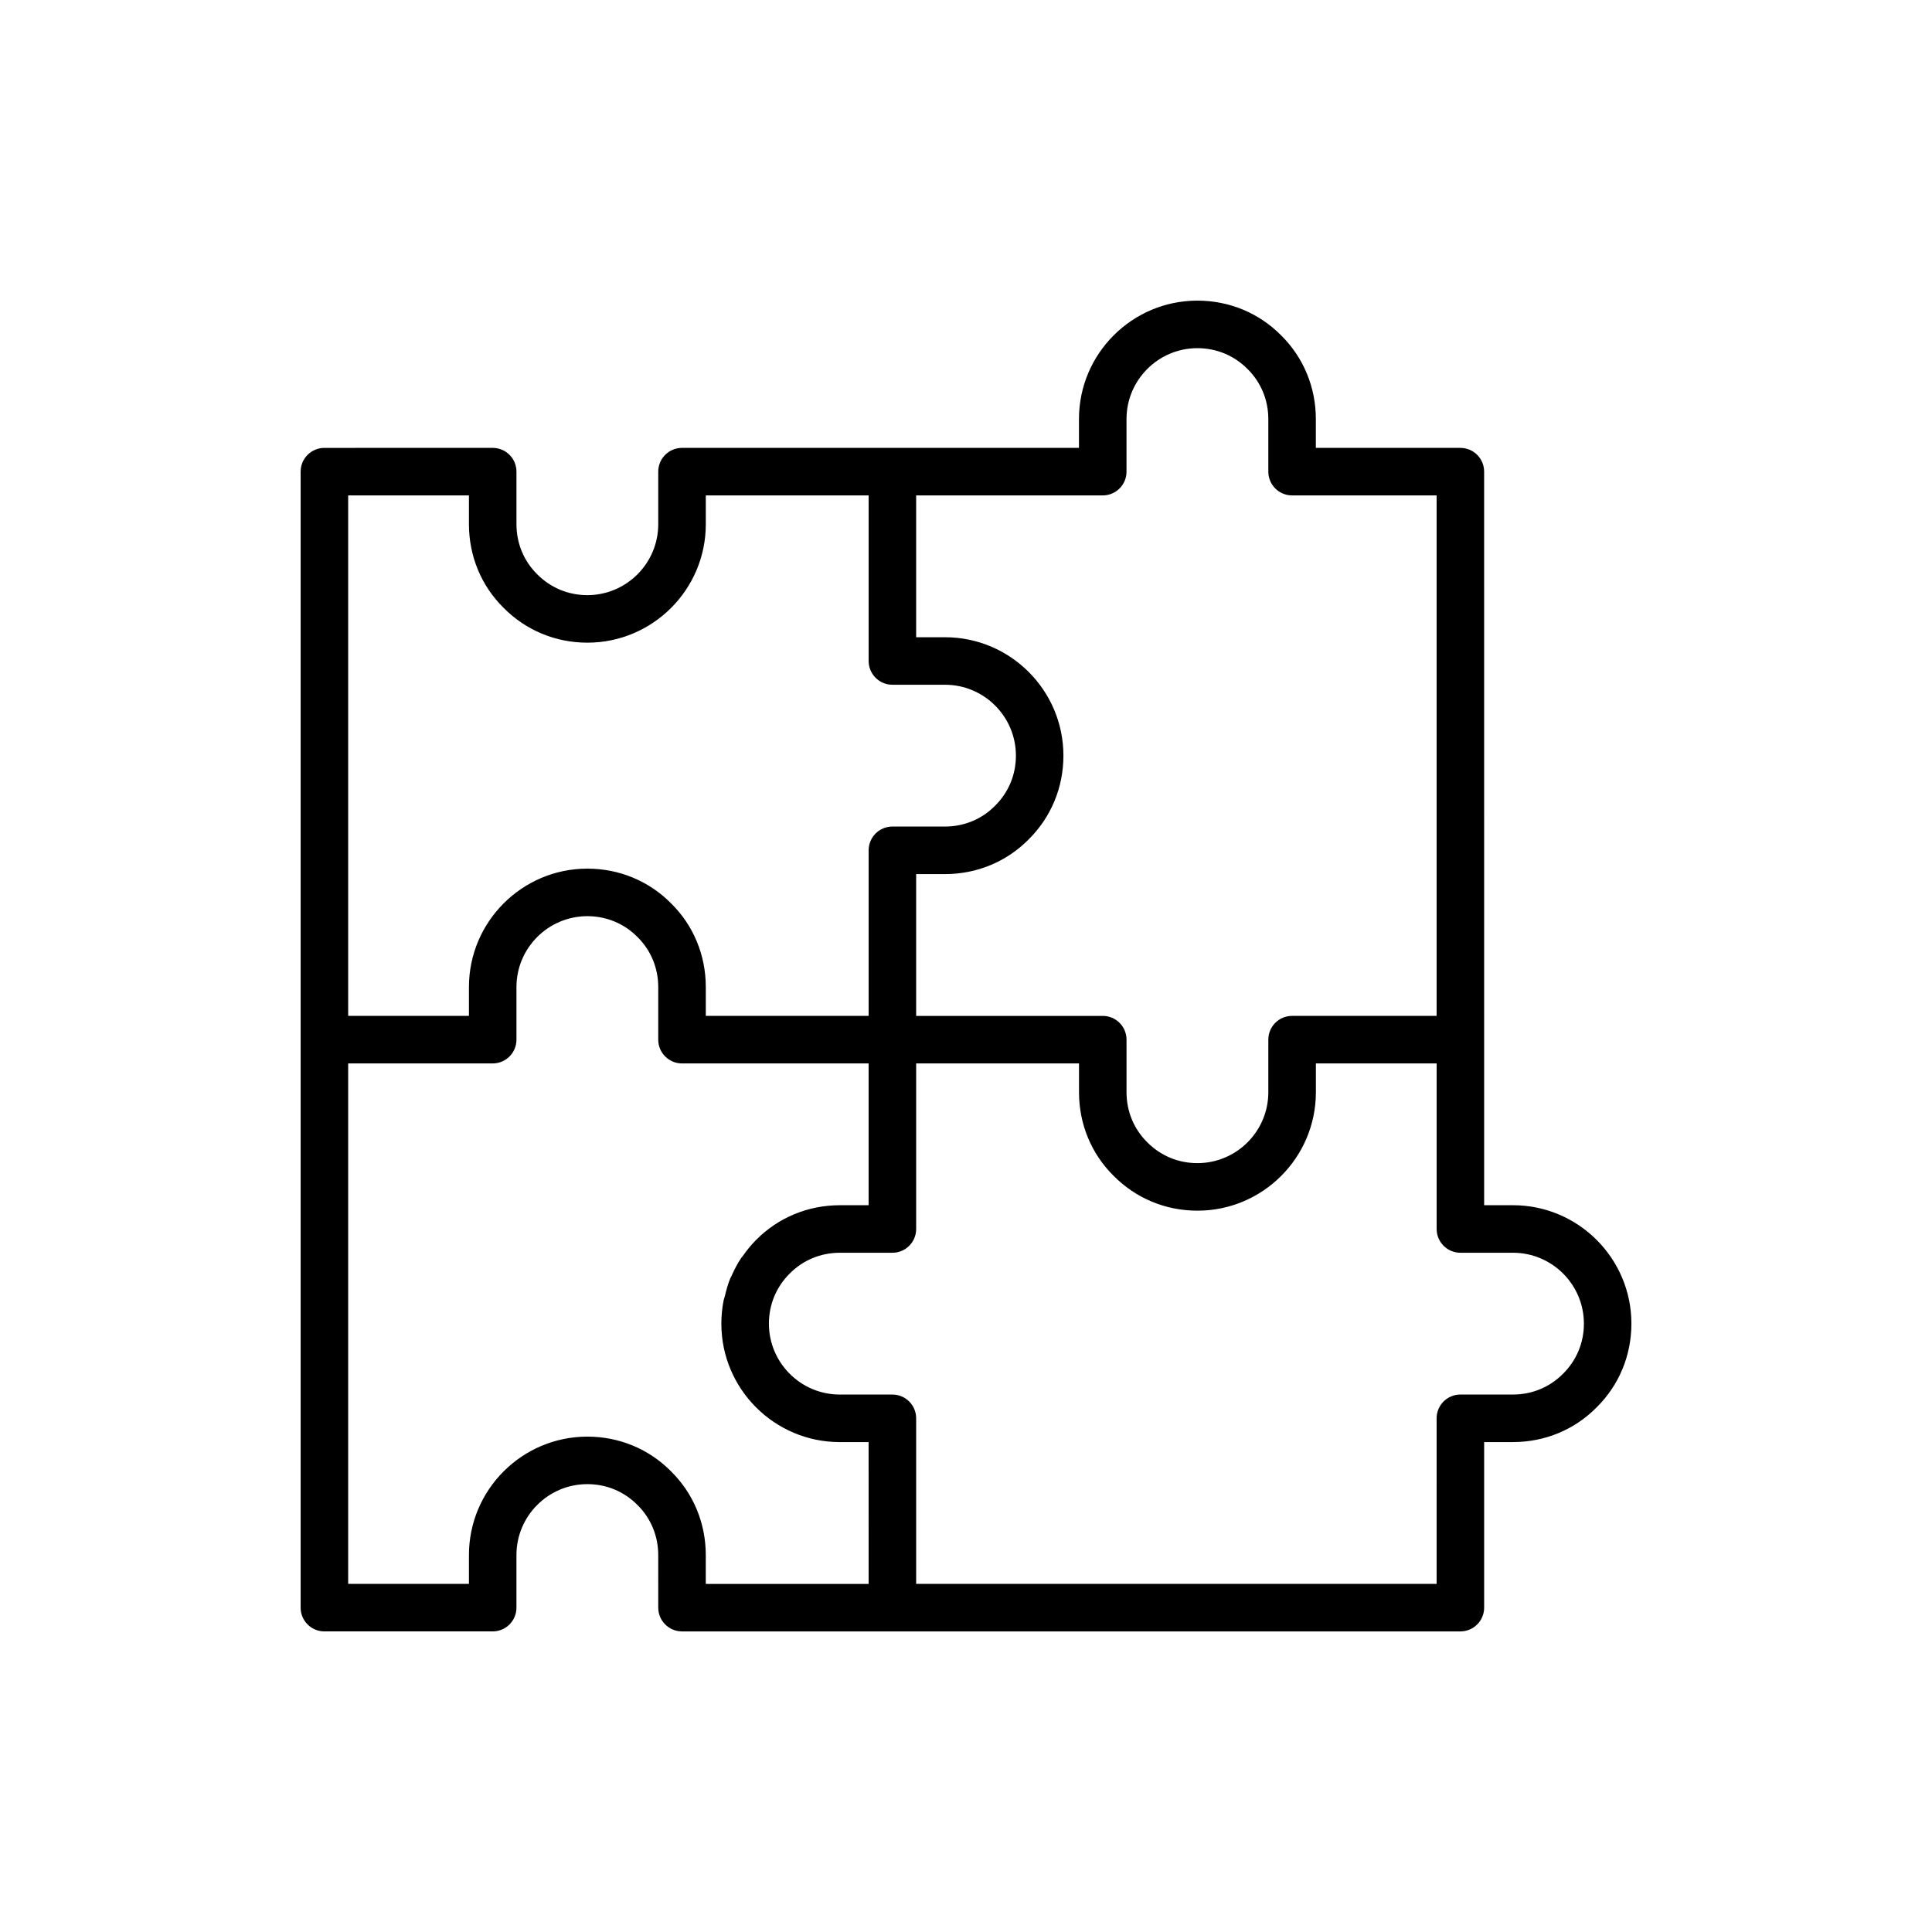
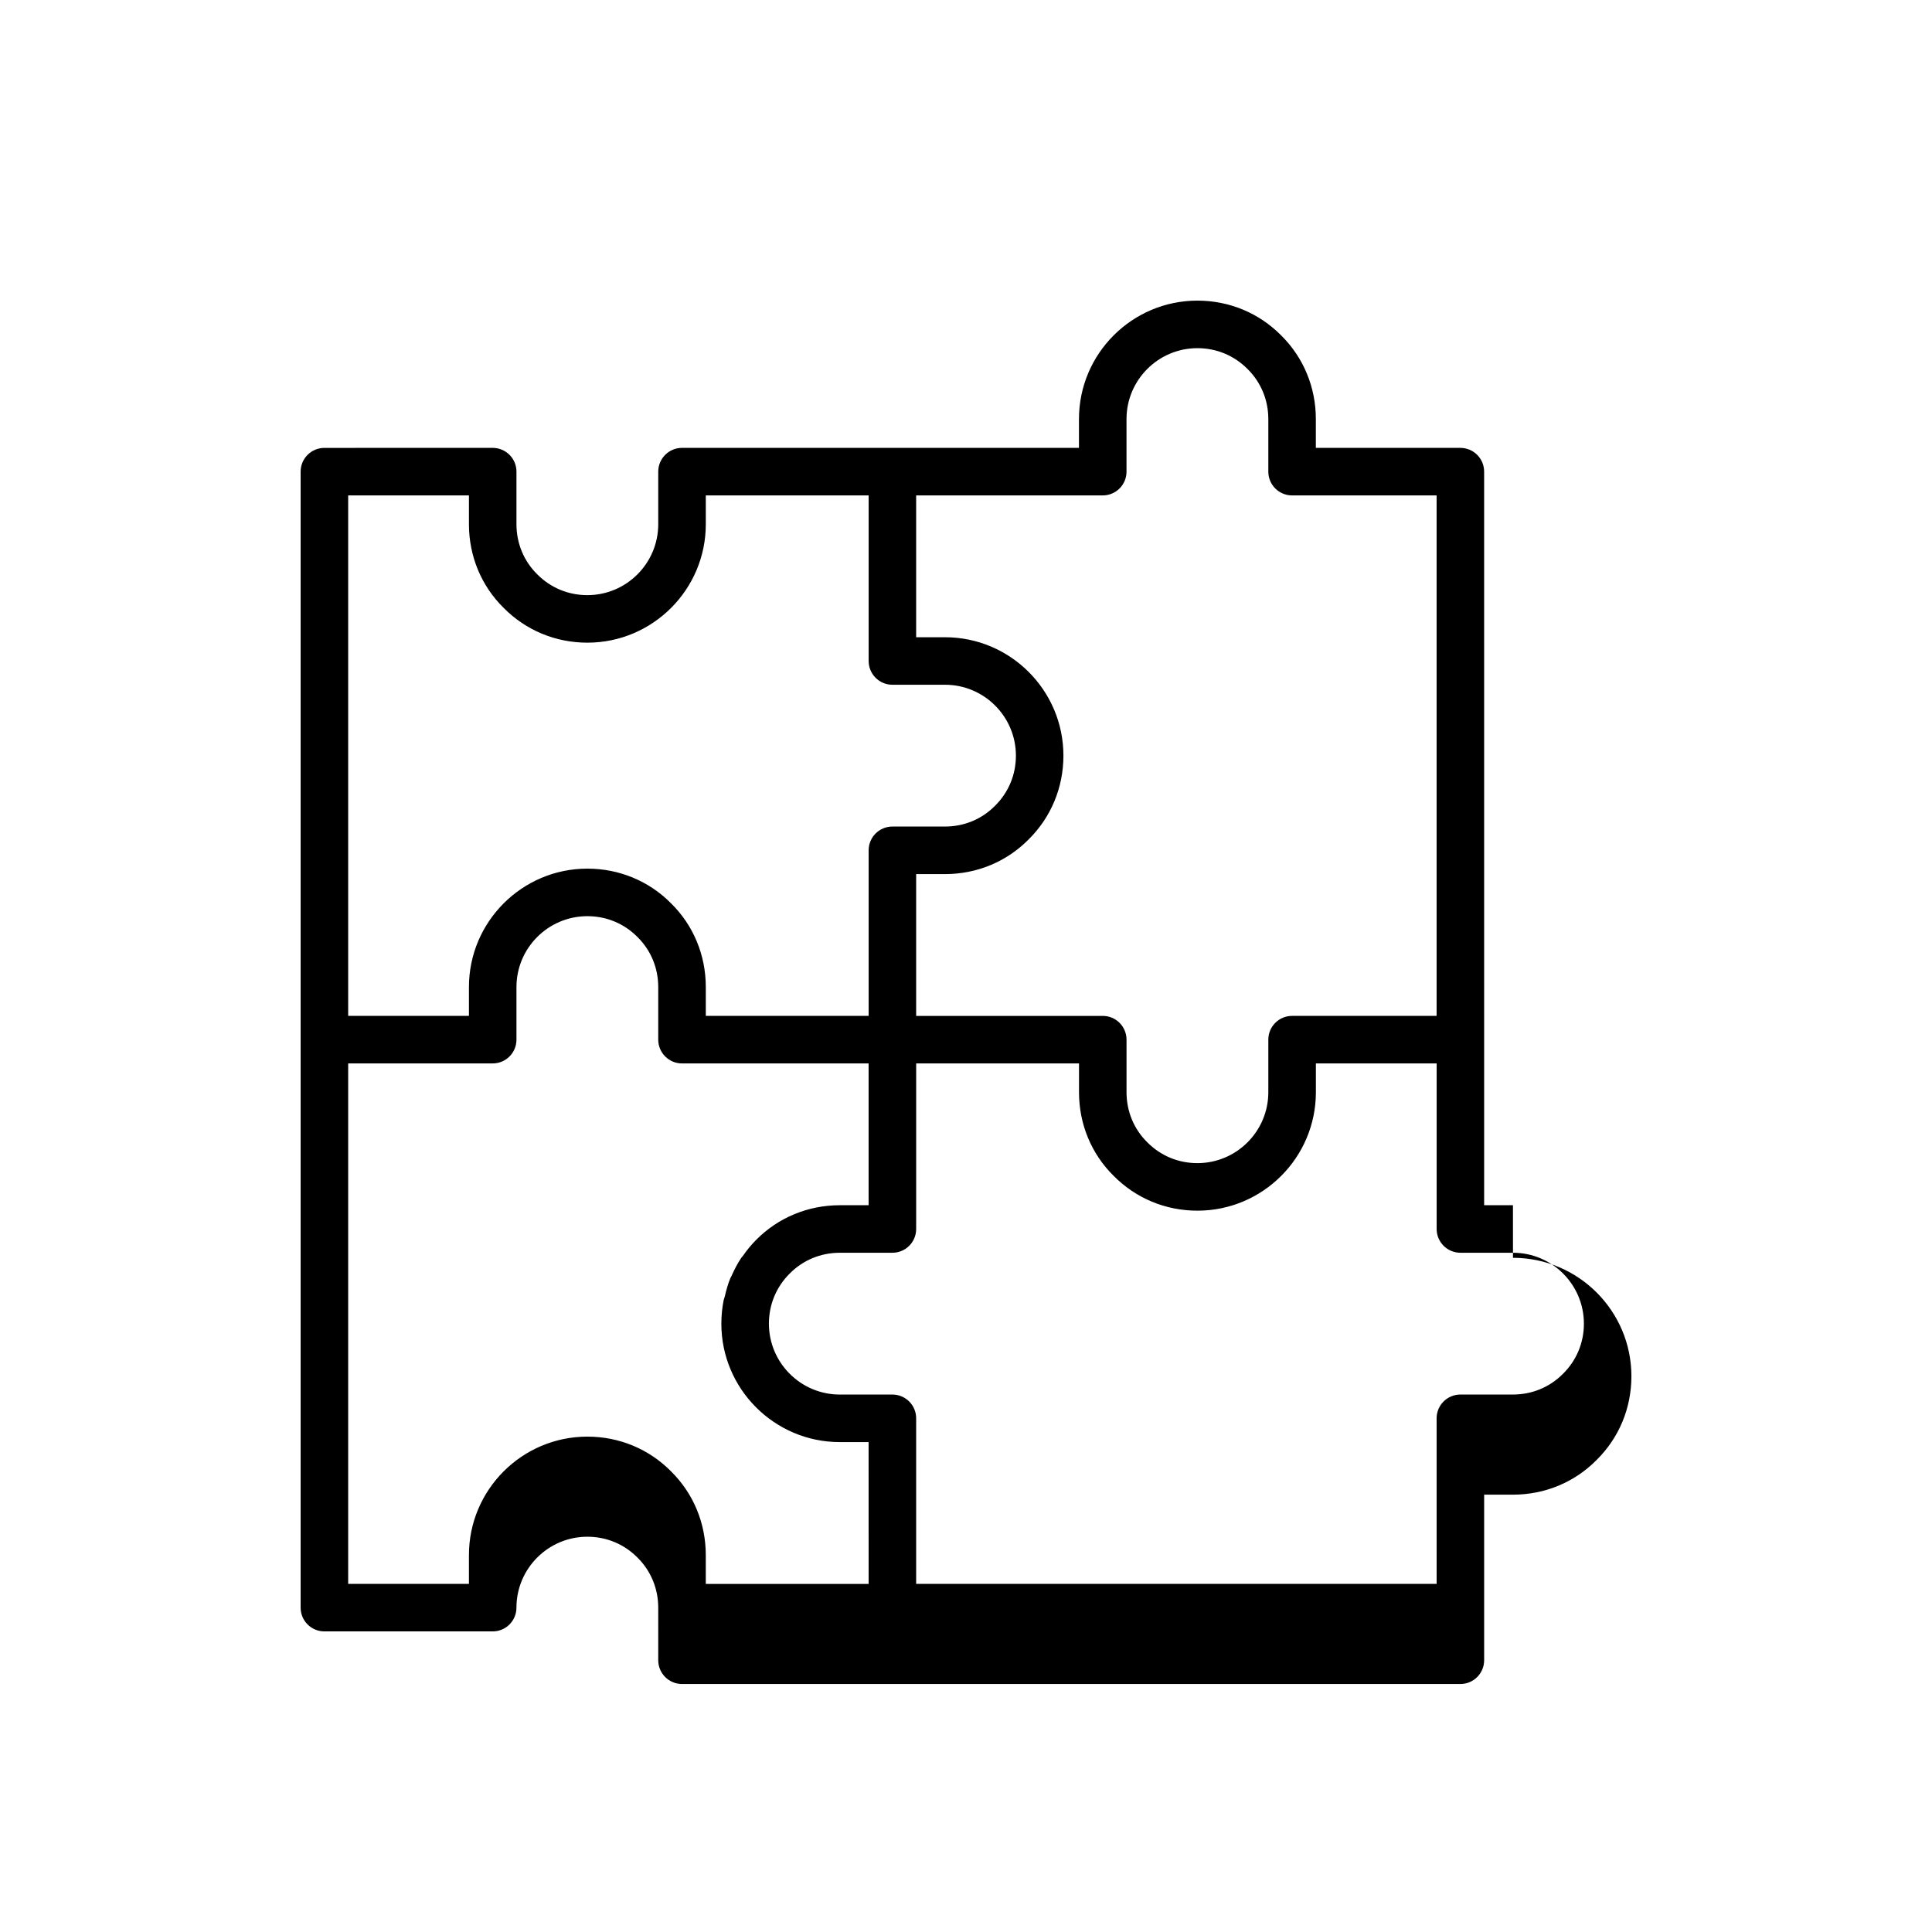
<svg xmlns="http://www.w3.org/2000/svg" fill="#000000" width="800px" height="800px" version="1.1" viewBox="144 144 512 512">
-   <path d="m544.95 463.39h-7.637v-43.879l-0.004-150.52c0-3.477-2.816-6.297-6.297-6.297h-38.301v-7.641c0-8.434-3.277-16.32-9.176-22.152-5.879-5.957-13.77-9.234-22.215-9.234-17.305 0-31.383 14.078-31.383 31.383v7.641h-105.2c-3.481 0-6.297 2.82-6.297 6.297v13.938c0 10.363-8.426 18.793-18.789 18.793-5.043 0-9.75-1.949-13.301-5.543-3.535-3.496-5.484-8.199-5.484-13.25v-13.938c0-3.477-2.816-6.297-6.297-6.297l-44.605 0.004c-3.481 0-6.297 2.82-6.297 6.297v301.05c0 3.477 2.816 6.297 6.297 6.297h44.602c3.481 0 6.297-2.82 6.297-6.297v-13.938c0-10.363 8.426-18.793 18.789-18.793 5.051 0 9.754 1.949 13.301 5.539 3.535 3.5 5.484 8.203 5.484 13.254l0.004 13.938c0 3.477 2.816 6.297 6.297 6.297h206.28c3.481 0 6.297-2.82 6.297-6.297v-43.879h7.637c8.445 0 16.328-3.277 22.145-9.176 5.965-5.875 9.242-13.762 9.242-22.207 0-17.305-14.078-31.387-31.383-31.387zm-108.71-188.1c3.481 0 6.297-2.82 6.297-6.297v-13.938c0-10.359 8.426-18.789 18.789-18.789 5.051 0 9.754 1.949 13.301 5.539 3.543 3.504 5.492 8.207 5.492 13.25v13.938c0 3.477 2.816 6.297 6.297 6.297h38.301v137.93h-38.301c-3.481 0-6.297 2.82-6.297 6.297v13.938c0 10.359-8.434 18.789-18.793 18.789-5.051 0-9.75-1.949-13.301-5.543-3.535-3.488-5.484-8.195-5.484-13.242v-13.938c0-3.477-2.816-6.297-6.297-6.297h-49.453v-37.578h7.644c8.438 0 16.328-3.281 22.152-9.18 5.953-5.883 9.23-13.77 9.23-22.207 0-17.305-14.078-31.383-31.383-31.383h-7.644v-37.578zm-199.97 0h32.004v7.637c0 8.445 3.277 16.336 9.184 22.156 5.879 5.953 13.762 9.23 22.203 9.23 17.305 0 31.383-14.082 31.383-31.387v-7.637h43.156v43.879c0 3.477 2.816 6.297 6.297 6.297h13.941c10.363 0 18.789 8.43 18.789 18.789 0 5.047-1.949 9.75-5.547 13.301-3.492 3.539-8.199 5.488-13.242 5.488h-13.941c-3.481 0-6.297 2.82-6.297 6.297v43.875h-43.156v-7.637c0-8.445-3.277-16.328-9.172-22.152-5.879-5.953-13.77-9.23-22.215-9.23-17.305 0-31.383 14.078-31.383 31.383v7.637h-32.004zm85.594 258.66c-5.879-5.953-13.762-9.23-22.207-9.23-17.305 0-31.383 14.082-31.383 31.387v7.641h-32.004v-137.93h38.301c3.481 0 6.297-2.82 6.297-6.297v-13.938c0-10.359 8.426-18.789 18.789-18.789 5.051 0 9.754 1.949 13.301 5.543 3.535 3.492 5.484 8.199 5.484 13.246v13.938c0 3.477 2.816 6.297 6.297 6.297h49.453v37.578h-7.637c-8.434 0-16.32 3.277-22.16 9.18 0 0 0 0.004-0.004 0.004-0.008 0.008-0.016 0.012-0.02 0.02-1.324 1.312-2.465 2.754-3.516 4.246-0.121 0.176-0.293 0.32-0.41 0.496-1.027 1.527-1.863 3.16-2.602 4.836-0.082 0.188-0.211 0.352-0.293 0.543-0.645 1.555-1.082 3.191-1.469 4.84-0.082 0.348-0.238 0.668-0.309 1.02-0.398 2.019-0.605 4.094-0.605 6.203 0 17.305 14.078 31.383 31.383 31.383h7.637l0.008 37.582h-43.156v-7.637c0-8.445-3.277-16.332-9.176-22.16zm236.33-25.867c-3.492 3.535-8.191 5.484-13.242 5.484h-13.938c-3.481 0-6.297 2.82-6.297 6.297l0.004 43.883h-137.93v-43.879c0-3.477-2.816-6.297-6.297-6.297h-13.938c-10.363 0-18.789-8.43-18.789-18.789 0-5.051 1.949-9.754 5.535-13.301 3.5-3.539 8.211-5.488 13.254-5.488h13.938c3.481 0 6.297-2.82 6.297-6.297v-43.879h43.156v7.641c0 8.445 3.277 16.336 9.176 22.152 5.879 5.953 13.762 9.23 22.207 9.23 17.305 0 31.391-14.078 31.391-31.383v-7.641h32.004v43.879c0 3.477 2.816 6.297 6.297 6.297h13.938c10.363 0 18.789 8.43 18.789 18.793 0 5.047-1.953 9.746-5.551 13.297z" />
+   <path d="m544.95 463.39h-7.637v-43.879l-0.004-150.52c0-3.477-2.816-6.297-6.297-6.297h-38.301v-7.641c0-8.434-3.277-16.32-9.176-22.152-5.879-5.957-13.77-9.234-22.215-9.234-17.305 0-31.383 14.078-31.383 31.383v7.641h-105.2c-3.481 0-6.297 2.82-6.297 6.297v13.938c0 10.363-8.426 18.793-18.789 18.793-5.043 0-9.75-1.949-13.301-5.543-3.535-3.496-5.484-8.199-5.484-13.25v-13.938c0-3.477-2.816-6.297-6.297-6.297l-44.605 0.004c-3.481 0-6.297 2.82-6.297 6.297v301.05c0 3.477 2.816 6.297 6.297 6.297h44.602c3.481 0 6.297-2.82 6.297-6.297c0-10.363 8.426-18.793 18.789-18.793 5.051 0 9.754 1.949 13.301 5.539 3.535 3.5 5.484 8.203 5.484 13.254l0.004 13.938c0 3.477 2.816 6.297 6.297 6.297h206.28c3.481 0 6.297-2.82 6.297-6.297v-43.879h7.637c8.445 0 16.328-3.277 22.145-9.176 5.965-5.875 9.242-13.762 9.242-22.207 0-17.305-14.078-31.387-31.383-31.387zm-108.71-188.1c3.481 0 6.297-2.82 6.297-6.297v-13.938c0-10.359 8.426-18.789 18.789-18.789 5.051 0 9.754 1.949 13.301 5.539 3.543 3.504 5.492 8.207 5.492 13.25v13.938c0 3.477 2.816 6.297 6.297 6.297h38.301v137.93h-38.301c-3.481 0-6.297 2.82-6.297 6.297v13.938c0 10.359-8.434 18.789-18.793 18.789-5.051 0-9.75-1.949-13.301-5.543-3.535-3.488-5.484-8.195-5.484-13.242v-13.938c0-3.477-2.816-6.297-6.297-6.297h-49.453v-37.578h7.644c8.438 0 16.328-3.281 22.152-9.18 5.953-5.883 9.23-13.77 9.23-22.207 0-17.305-14.078-31.383-31.383-31.383h-7.644v-37.578zm-199.97 0h32.004v7.637c0 8.445 3.277 16.336 9.184 22.156 5.879 5.953 13.762 9.23 22.203 9.23 17.305 0 31.383-14.082 31.383-31.387v-7.637h43.156v43.879c0 3.477 2.816 6.297 6.297 6.297h13.941c10.363 0 18.789 8.43 18.789 18.789 0 5.047-1.949 9.75-5.547 13.301-3.492 3.539-8.199 5.488-13.242 5.488h-13.941c-3.481 0-6.297 2.82-6.297 6.297v43.875h-43.156v-7.637c0-8.445-3.277-16.328-9.172-22.152-5.879-5.953-13.77-9.23-22.215-9.23-17.305 0-31.383 14.078-31.383 31.383v7.637h-32.004zm85.594 258.66c-5.879-5.953-13.762-9.23-22.207-9.23-17.305 0-31.383 14.082-31.383 31.387v7.641h-32.004v-137.93h38.301c3.481 0 6.297-2.82 6.297-6.297v-13.938c0-10.359 8.426-18.789 18.789-18.789 5.051 0 9.754 1.949 13.301 5.543 3.535 3.492 5.484 8.199 5.484 13.246v13.938c0 3.477 2.816 6.297 6.297 6.297h49.453v37.578h-7.637c-8.434 0-16.32 3.277-22.16 9.18 0 0 0 0.004-0.004 0.004-0.008 0.008-0.016 0.012-0.02 0.02-1.324 1.312-2.465 2.754-3.516 4.246-0.121 0.176-0.293 0.32-0.41 0.496-1.027 1.527-1.863 3.16-2.602 4.836-0.082 0.188-0.211 0.352-0.293 0.543-0.645 1.555-1.082 3.191-1.469 4.84-0.082 0.348-0.238 0.668-0.309 1.02-0.398 2.019-0.605 4.094-0.605 6.203 0 17.305 14.078 31.383 31.383 31.383h7.637l0.008 37.582h-43.156v-7.637c0-8.445-3.277-16.332-9.176-22.16zm236.33-25.867c-3.492 3.535-8.191 5.484-13.242 5.484h-13.938c-3.481 0-6.297 2.82-6.297 6.297l0.004 43.883h-137.93v-43.879c0-3.477-2.816-6.297-6.297-6.297h-13.938c-10.363 0-18.789-8.43-18.789-18.789 0-5.051 1.949-9.754 5.535-13.301 3.5-3.539 8.211-5.488 13.254-5.488h13.938c3.481 0 6.297-2.82 6.297-6.297v-43.879h43.156v7.641c0 8.445 3.277 16.336 9.176 22.152 5.879 5.953 13.762 9.23 22.207 9.23 17.305 0 31.391-14.078 31.391-31.383v-7.641h32.004v43.879c0 3.477 2.816 6.297 6.297 6.297h13.938c10.363 0 18.789 8.43 18.789 18.793 0 5.047-1.953 9.746-5.551 13.297z" />
</svg>